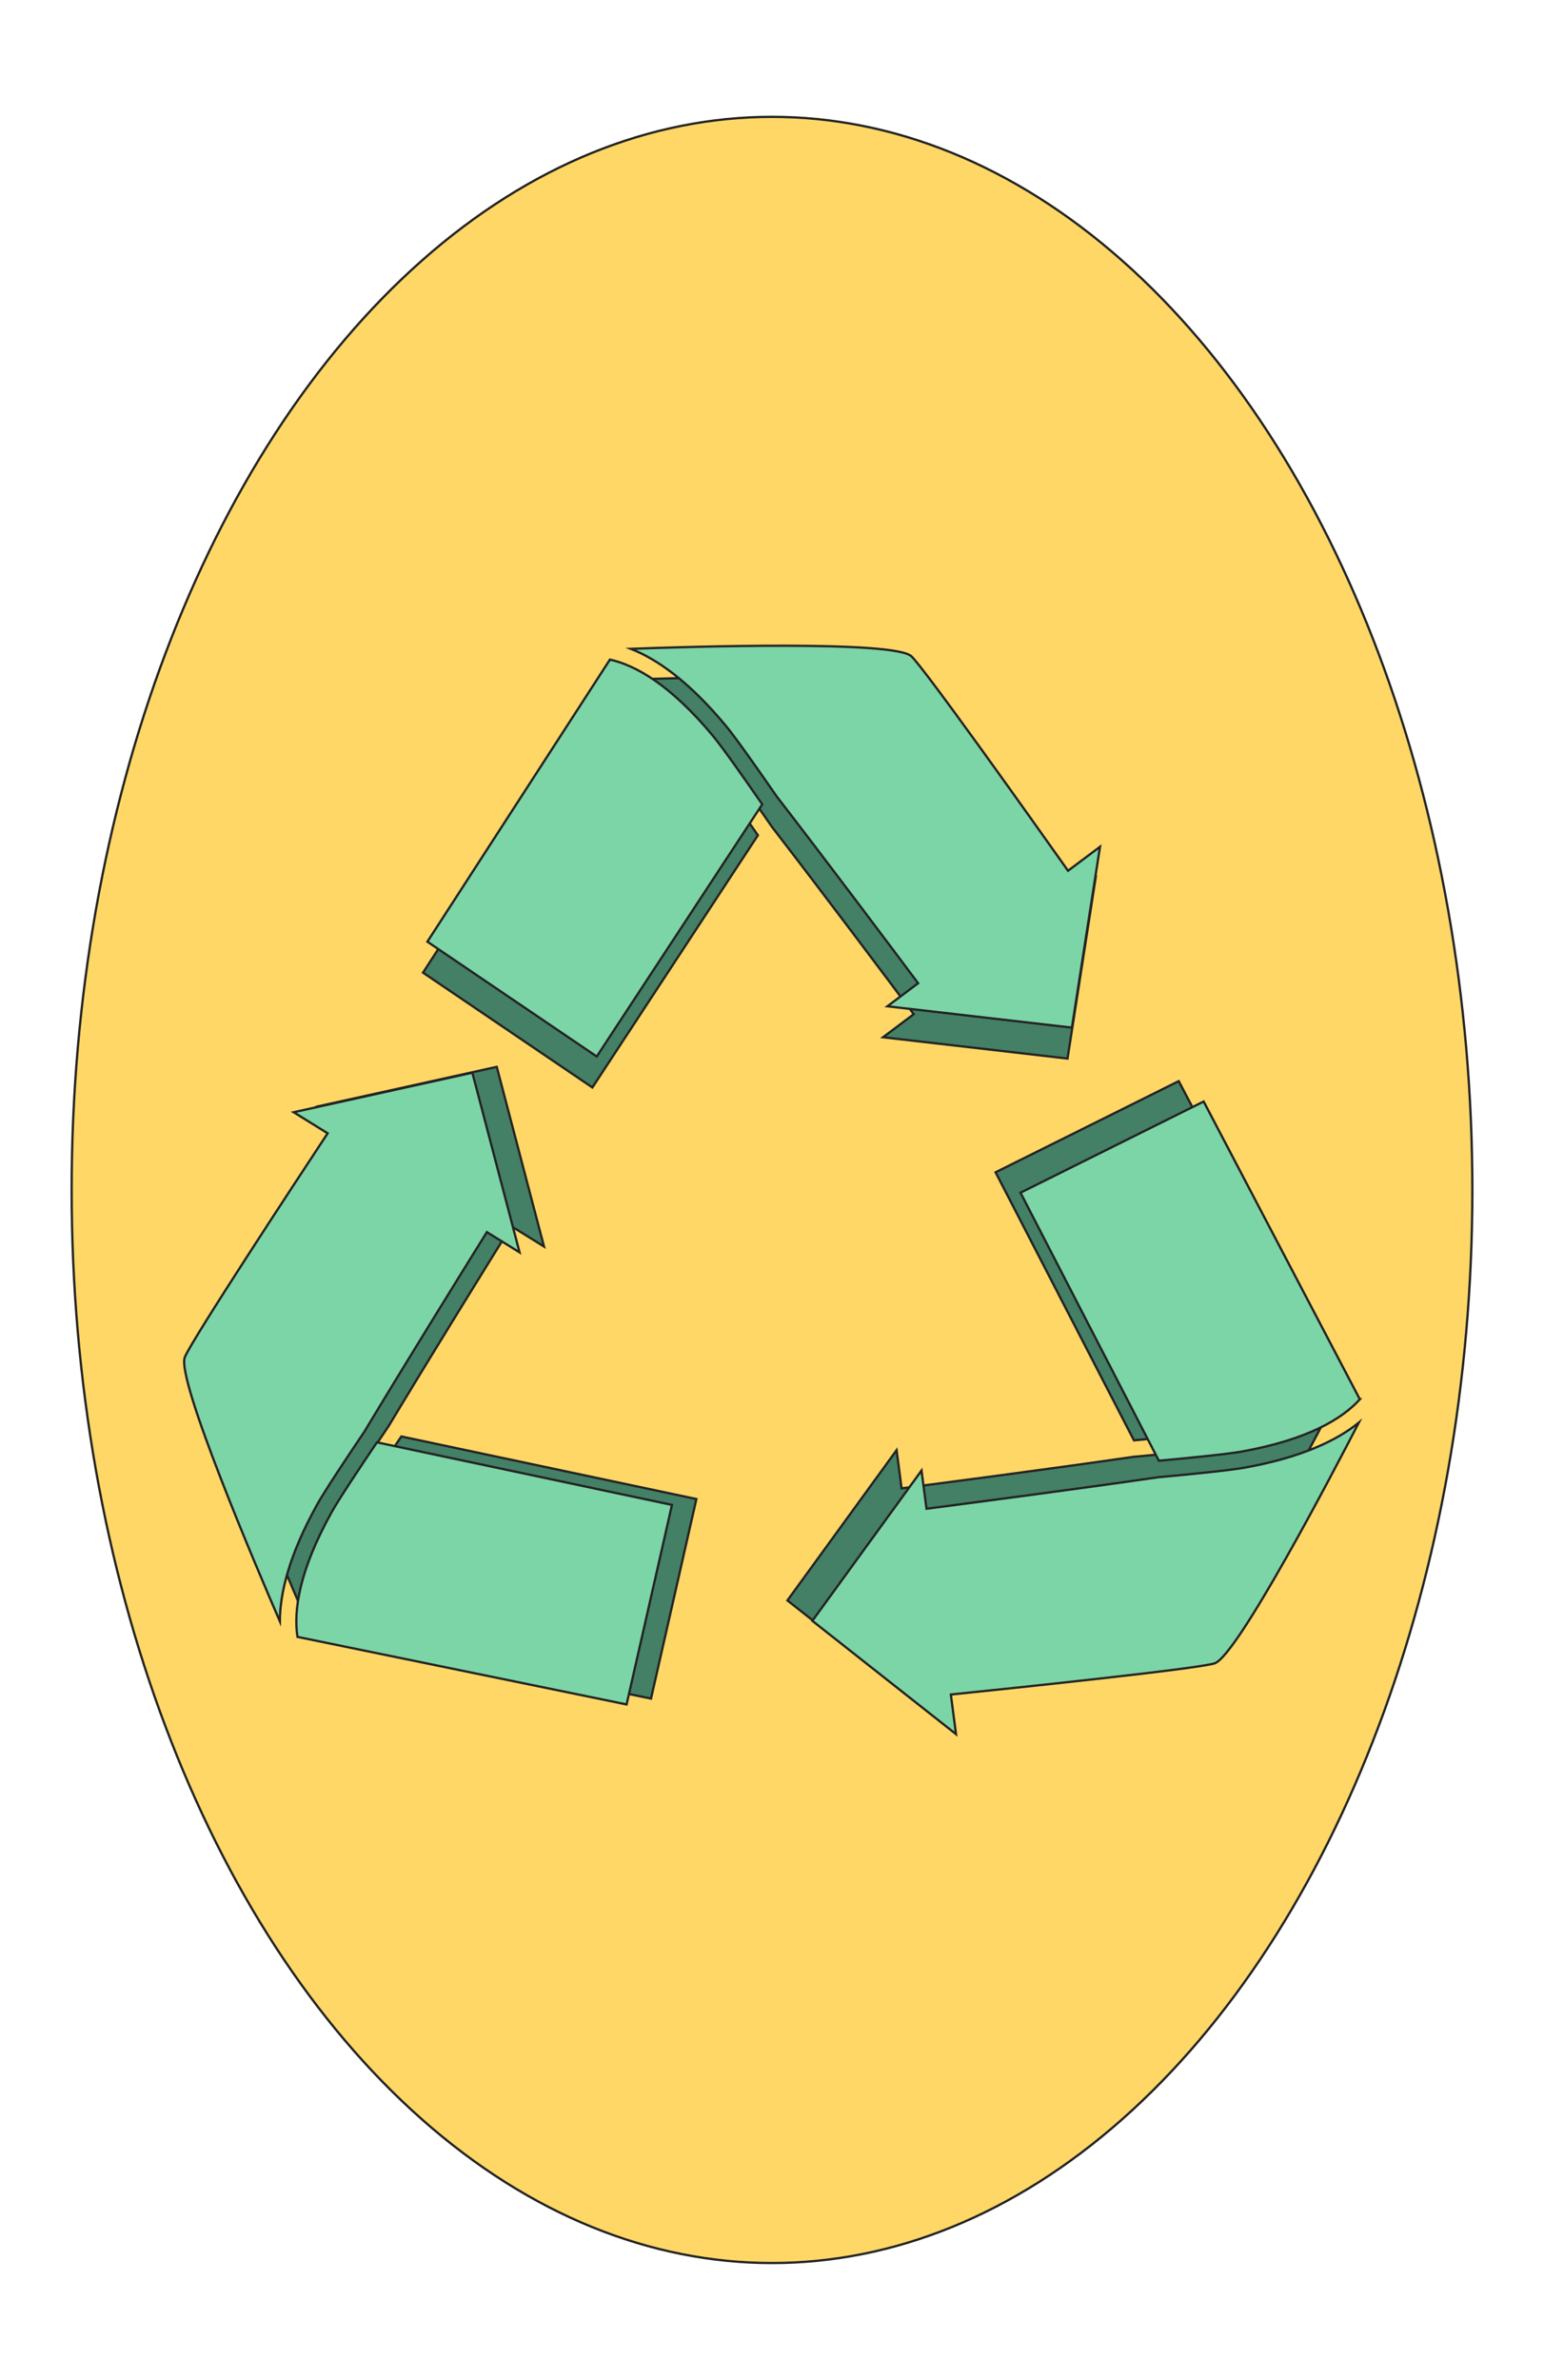
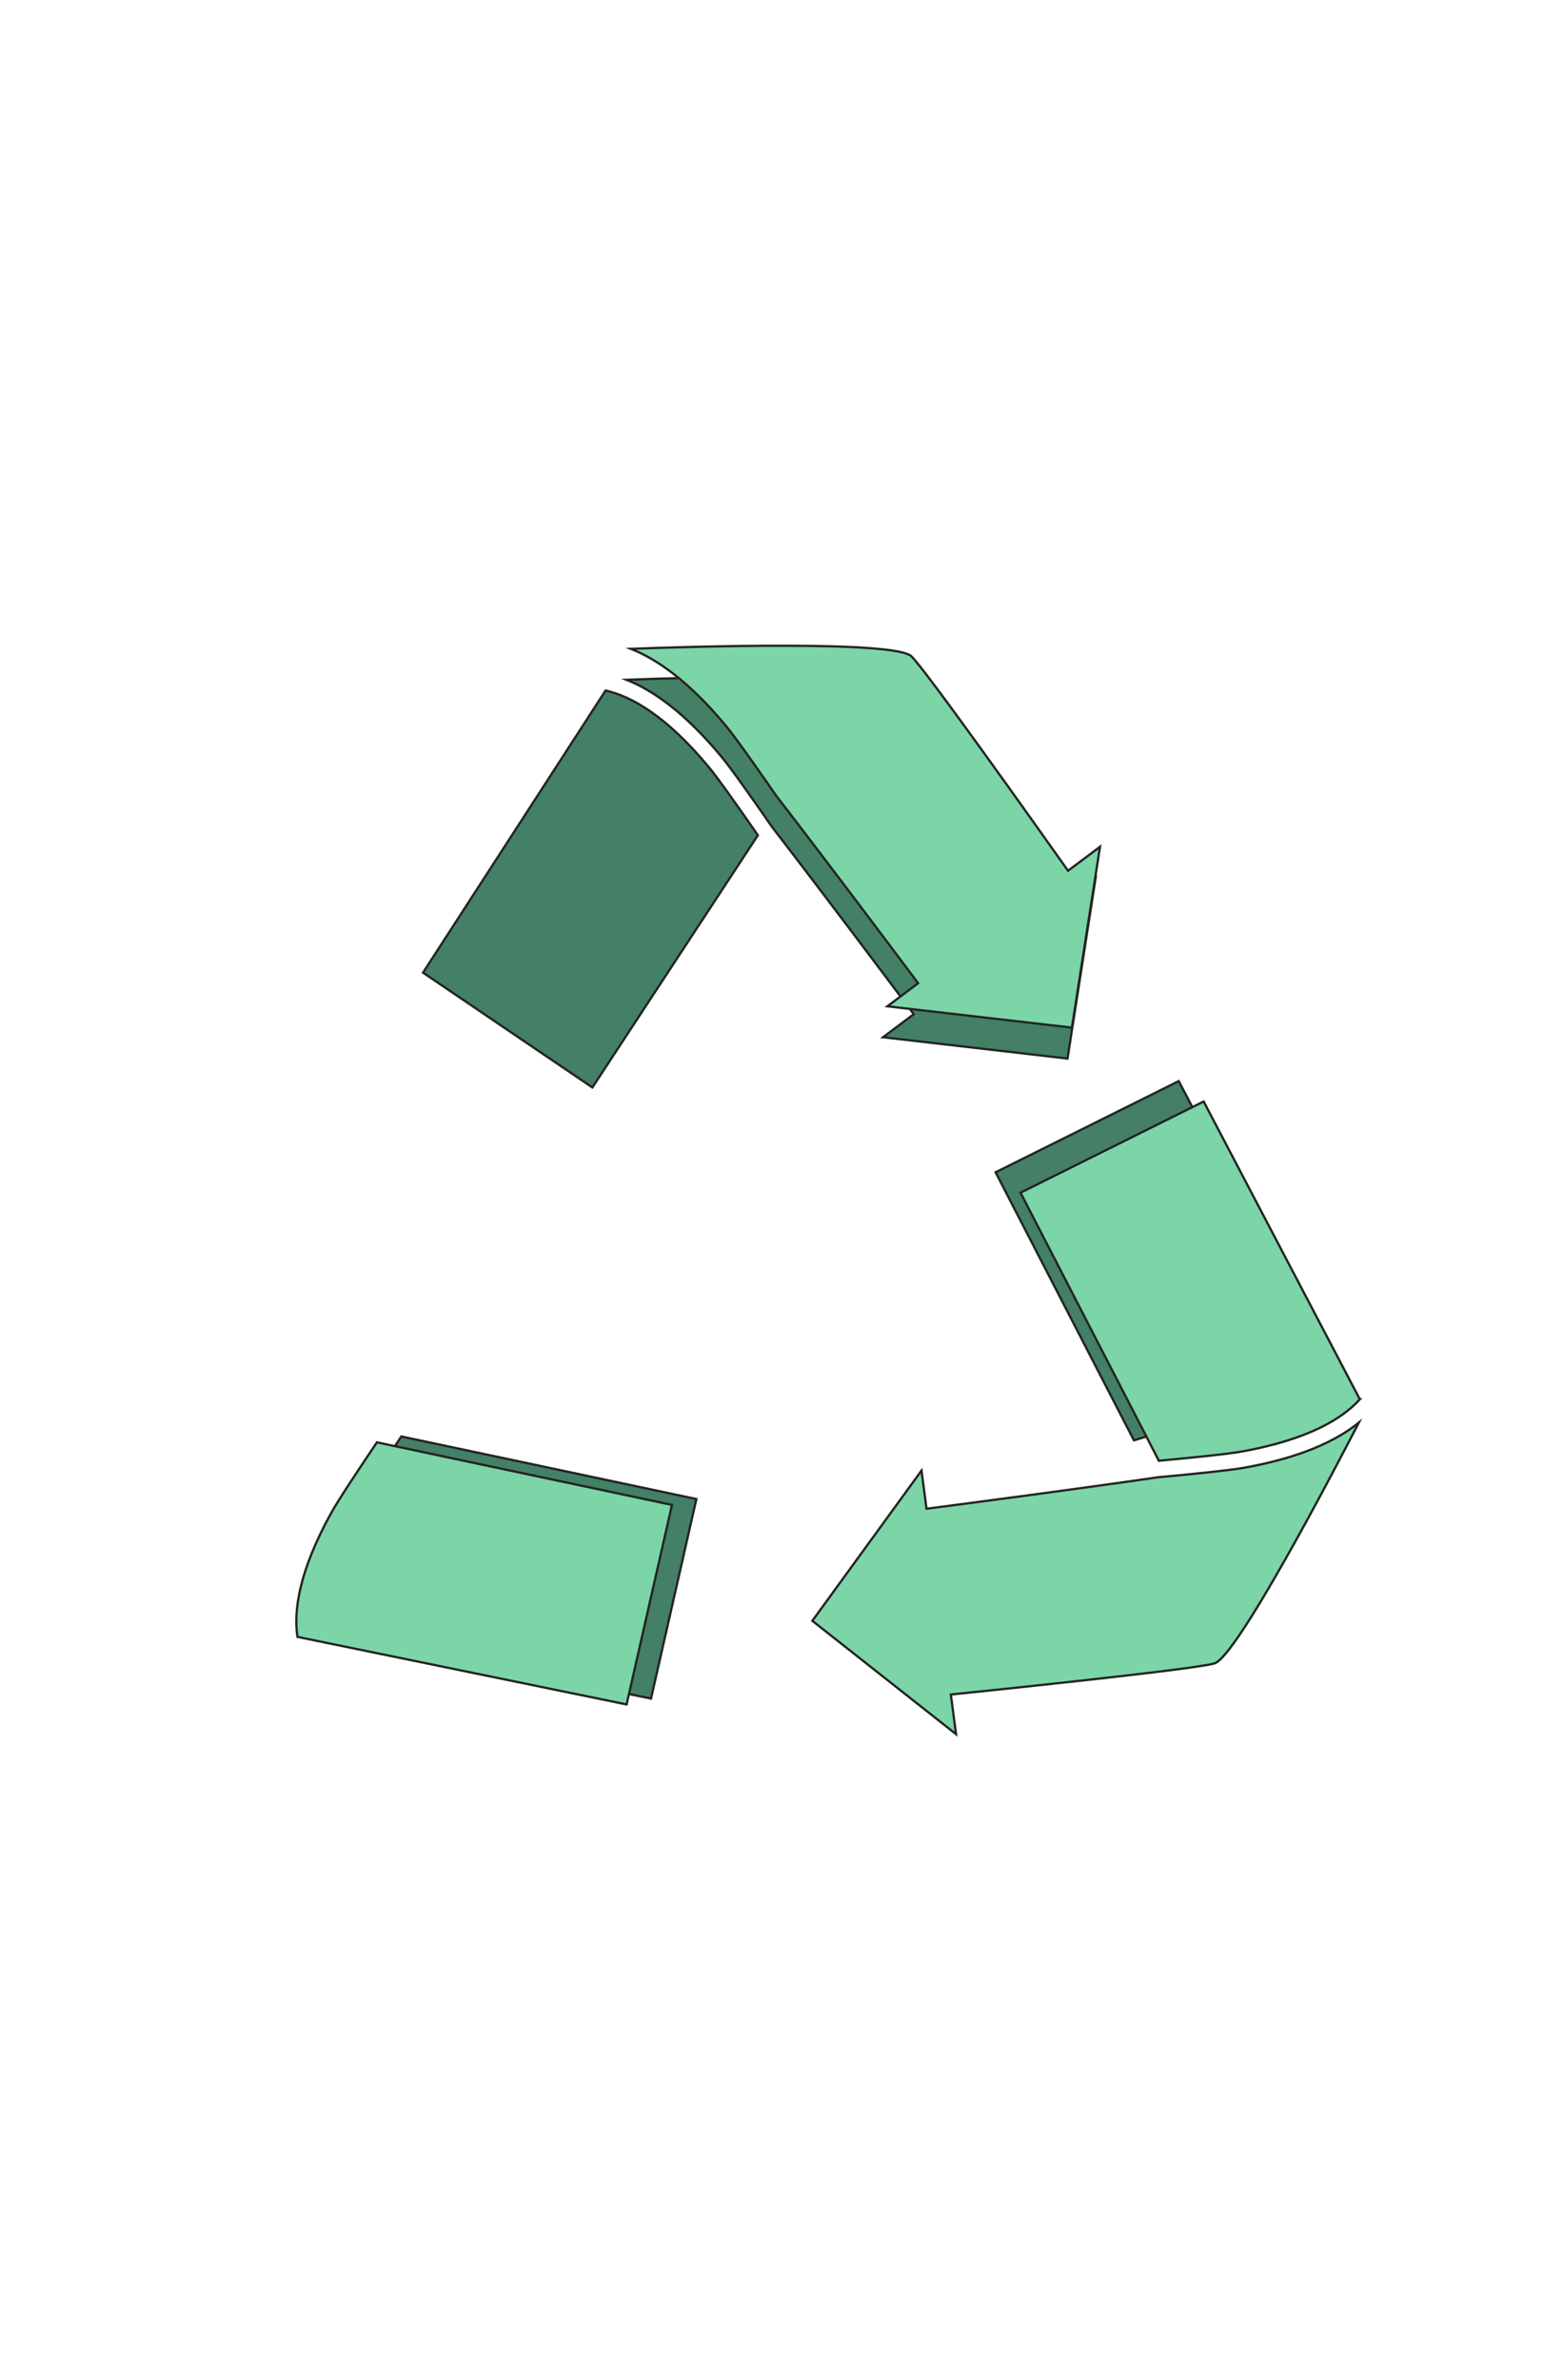
<svg xmlns="http://www.w3.org/2000/svg" id="Calque_1" width="17.992cm" height="27.728cm" viewBox="0 0 510 786">
  <defs>
    <clipPath id="clippath">
      <rect x="647.06" y="35.15" width="471.852" height="740.545" rx="40" ry="40" style="fill:none; stroke:#232323; stroke-miterlimit:10; stroke-width:.75px;" />
    </clipPath>
  </defs>
-   <ellipse cx="255" cy="393" rx="231.343" ry="354.408" style="fill:#fed767; stroke:#232323; stroke-miterlimit:10; stroke-width:.75px;" />
  <path d="m200.027,228.058l-60.302,93.175,55.94,37.92,54.672-83.289c-5.723-8.272-13.021-18.662-16.119-22.403-14.186-17.128-25.777-23.516-34.191-25.403Z" style="fill:#438066; stroke:#232323; stroke-linecap:round; stroke-miterlimit:10; stroke-width:.75px;" />
  <path d="m238.382,250.011c3.304,3.991,10.905,14.822,16.72,23.233,16.952,21.967,37.872,49.865,46.723,61.708l-10.16,7.62,60.95,7.04,9.29-59.73-10.56,7.92c-11.45-16.18-47.19-66.5-51.72-70.81-5.545-5.337-73.956-3.18-92.695-2.485,8.681,3.424,19.296,10.831,31.451,25.503Z" style="fill:#438066; stroke:#232323; stroke-linecap:round; stroke-miterlimit:10; stroke-width:.75px;" />
-   <path d="m201.469,217.836l-60.302,93.175,55.94,37.92,54.672-83.289c-5.723-8.272-13.021-18.662-16.119-22.403-14.186-17.128-25.777-23.516-34.191-25.403Z" style="fill:#7cd5a6; stroke:#232323; stroke-linecap:round; stroke-miterlimit:10; stroke-width:.75px;" />
  <path d="m239.824,239.789c3.304,3.991,10.905,14.822,16.72,23.233,16.952,21.967,37.872,49.865,46.723,61.708l-10.16,7.62,60.95,7.04,9.29-59.73-10.56,7.92c-11.45-16.18-47.19-66.5-51.72-70.81-5.545-5.337-73.956-3.18-92.695-2.485,8.681,3.424,19.296,10.831,31.451,25.503Z" style="fill:#7cd5a6; stroke:#232323; stroke-linecap:round; stroke-miterlimit:10; stroke-width:.75px;" />
-   <path d="m440.947,455.418l-51.592-98.355-60.5,30.11,45.705,88.524c10.016-.923,22.651-2.179,27.43-3.042,21.919-3.952,33.185-10.863,38.957-17.238Z" style="fill:#438066; stroke:#232323; stroke-linecap:round; stroke-miterlimit:10; stroke-width:.75px;" />
-   <path d="m374.421,481.142c-27.441,3.978-61.959,8.504-76.616,10.411l-1.65-12.61-36.06,49.63,47.46,37.43-1.71-13.09c19.69-2.03,81.1-8.44,87.08-10.28,7.376-2.219,39.107-62.878,47.693-79.53-7.245,5.881-18.911,11.492-37.667,14.875-5.111.922-18.336,2.229-28.53,3.165Z" style="fill:#438066; stroke:#232323; stroke-linecap:round; stroke-miterlimit:10; stroke-width:.75px;" />
+   <path d="m440.947,455.418l-51.592-98.355-60.5,30.11,45.705,88.524Z" style="fill:#438066; stroke:#232323; stroke-linecap:round; stroke-miterlimit:10; stroke-width:.75px;" />
  <path d="m449.177,462.152l-51.592-98.355-60.5,30.11,45.705,88.524c10.016-.923,22.651-2.179,27.43-3.042,21.919-3.952,33.185-10.863,38.957-17.238Z" style="fill:#7cd5a6; stroke:#232323; stroke-linecap:round; stroke-miterlimit:10; stroke-width:.75px;" />
  <path d="m382.651,487.876c-27.441,3.978-61.959,8.504-76.616,10.411l-1.65-12.61-36.06,49.63,47.46,37.43-1.71-13.09c19.69-2.03,81.1-8.44,87.08-10.28,7.376-2.219,39.107-62.878,47.693-79.53-7.245,5.881-18.911,11.492-37.667,14.875-5.111.922-18.336,2.229-28.53,3.165Z" style="fill:#7cd5a6; stroke:#232323; stroke-linecap:round; stroke-miterlimit:10; stroke-width:.75px;" />
  <path d="m117.55,497.585c-10.799,19.441-12.537,32.561-11.237,41.084l108.722,22.314,14.99-65.9-97.461-20.662c-5.626,8.339-12.655,18.917-15.014,23.164Z" style="fill:#438066; stroke:#232323; stroke-linecap:round; stroke-miterlimit:10; stroke-width:.75px;" />
-   <path d="m128.407,470.91c14.302-23.769,32.666-53.371,40.478-65.927l10.8,6.7-15.6-59.34-59.02,13.05,11.22,6.96c-10.91,16.54-44.81,68.13-47.17,73.92-2.957,7.105,23.909,70.029,31.38,87.245.037-9.331,3.08-21.909,12.328-38.559,2.518-4.533,9.859-15.571,15.584-24.049Z" style="fill:#438066; stroke:#232323; stroke-linecap:round; stroke-miterlimit:10; stroke-width:.75px;" />
  <path d="m109.484,499.524c-10.799,19.441-12.537,32.561-11.237,41.084l108.722,22.314,14.99-65.9-97.461-20.662c-5.626,8.339-12.655,18.917-15.014,23.164Z" style="fill:#7cd5a6; stroke:#232323; stroke-linecap:round; stroke-miterlimit:10; stroke-width:.75px;" />
-   <path d="m120.341,472.849c14.302-23.769,32.666-53.371,40.478-65.927l10.8,6.7-15.6-59.34-59.02,13.05,11.22,6.96c-10.91,16.54-44.81,68.13-47.17,73.92-2.957,7.105,23.909,70.029,31.38,87.245.037-9.331,3.08-21.909,12.328-38.559,2.518-4.533,9.859-15.571,15.584-24.049Z" style="fill:#7cd5a6; stroke:#232323; stroke-linecap:round; stroke-miterlimit:10; stroke-width:.75px;" />
  <g style="clip-path:url(#clippath);">
    <path d="m475.116,763.398l130.128-154.423c3.008-3.569,4.221-8.558,3.239-13.317l-27.601-133.747c-.333-1.615-.418-3.28-.25-4.926l8.732-85.831c.557-5.475,3.83-10.147,8.48-12.105l133.477-56.202c5.155-2.171,8.563-7.644,8.563-13.753v-82.983c0-3.531,1.147-6.944,3.23-9.617l55.632-71.346c5.8-7.439,16.429-6.607,21.227,1.661l88.609,152.665c1.235,2.129,2.942,3.874,4.964,5.05,18.587,10.812,116.587,71.901,122.586,161.214.141,2.105.63,4.152,1.54,6.006,12.824,26.115,113.047,245.168,145.003,315.063,4.475,9.787-1.954,21.343-11.859,21.343H484.828c-11.615,0-17.636-15.347-9.711-24.752Z" style="fill:#343434; stroke:#232323; stroke-linecap:round; stroke-miterlimit:10; stroke-width:.75px;" />
  </g>
  <rect x="647.06" y="35.15" width="471.852" height="740.545" rx="40" ry="40" style="fill:none; stroke:#232323; stroke-miterlimit:10; stroke-width:.75px;" />
</svg>